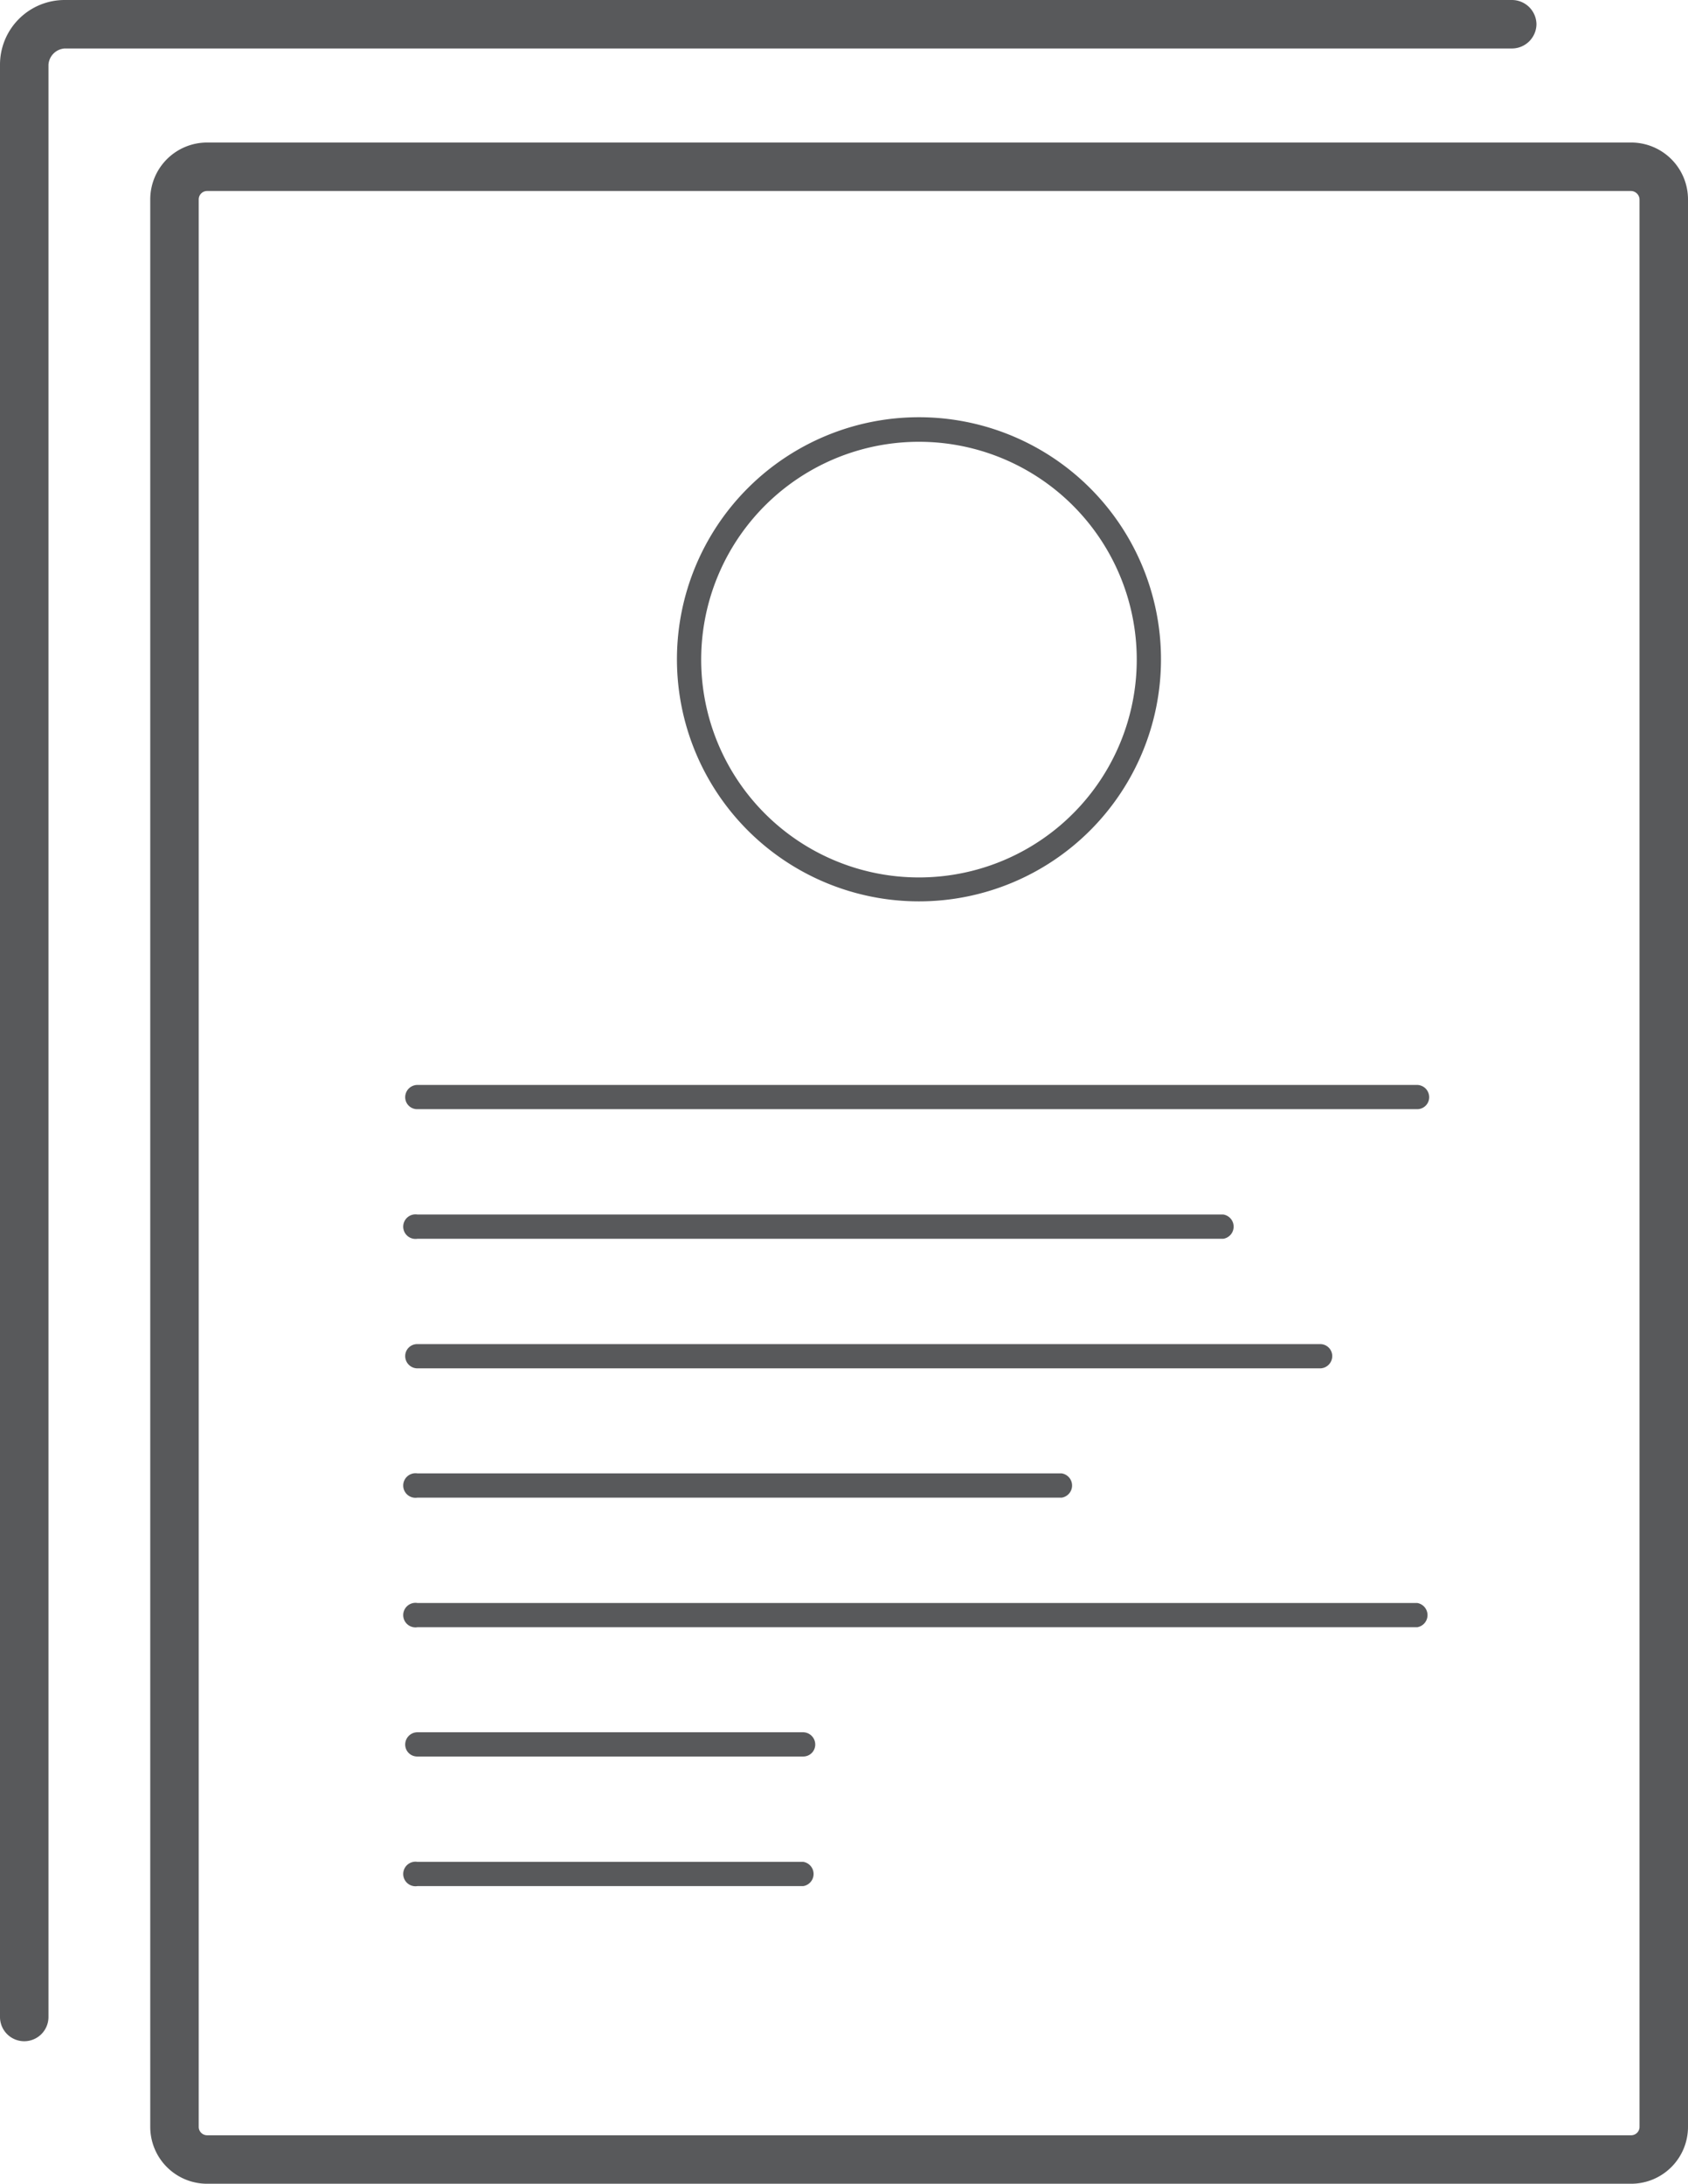
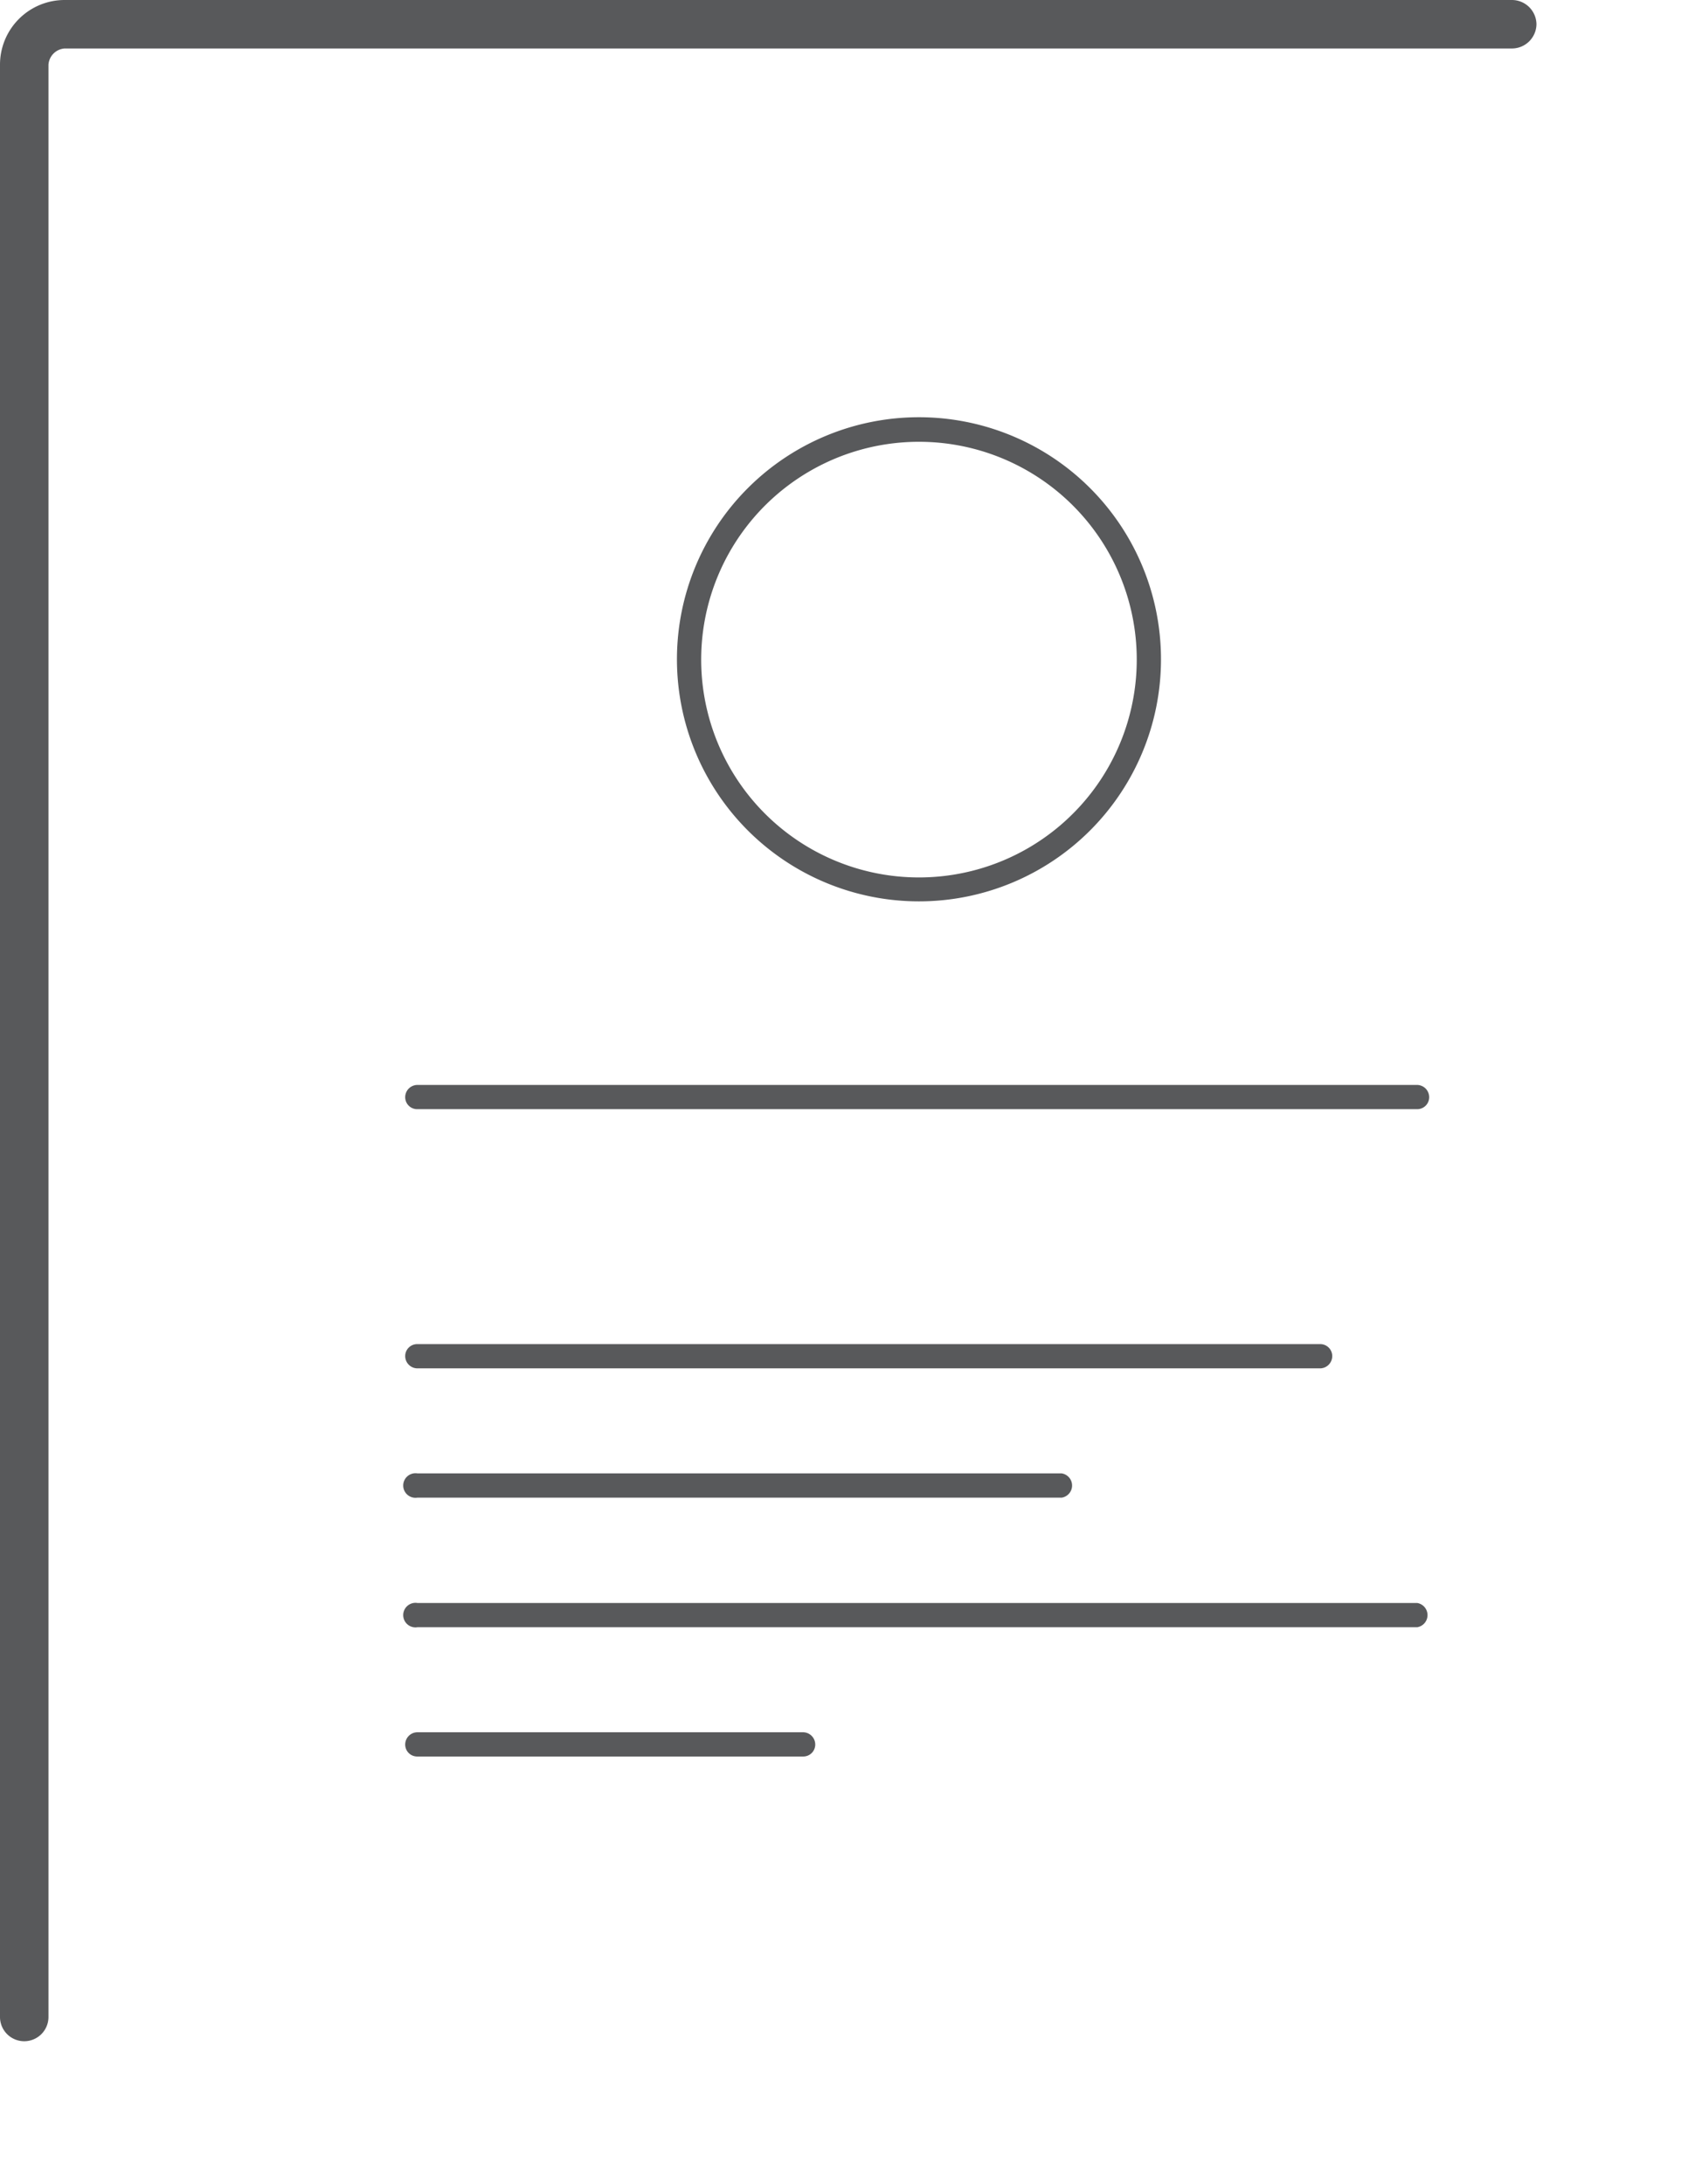
<svg xmlns="http://www.w3.org/2000/svg" viewBox="0 0 52.24 67.57">
  <defs>
    <style>.cls-1{fill:#58595b;}</style>
  </defs>
  <g id="Layer_2" data-name="Layer 2">
    <g id="Layer_1-2" data-name="Layer 1">
-       <path class="cls-1" d="M50.47,67.57H6.41a1.76,1.76,0,0,1-1.76-1.76V6.17A1.76,1.76,0,0,1,6.41,4.41H50.47a1.76,1.76,0,0,1,1.77,1.76V65.81A1.76,1.76,0,0,1,50.47,67.57ZM6.41,5.91a.26.26,0,0,0-.26.26V65.81a.26.26,0,0,0,.26.26H50.47a.26.26,0,0,0,.27-.26V6.17a.27.27,0,0,0-.27-.26Z" />
      <path class="cls-1" d="M45.34,1.12H3.63a.37.37,0,1,1,0-.74H45.34a.37.37,0,1,1,0,.74Z" />
      <path class="cls-1" d="M.75,63.16A.75.75,0,0,1,0,62.41V2A2,2,0,0,1,2,0h44.8a.76.76,0,0,1,.75.75.76.76,0,0,1-.75.75H2A.54.54,0,0,0,1.5,2V62.41A.75.75,0,0,1,.75,63.16Z" />
      <path class="cls-1" d="M43.86,34.32H12.92a.37.37,0,0,1-.38-.37.38.38,0,0,1,.38-.38H43.86a.38.38,0,0,1,.37.38A.37.37,0,0,1,43.86,34.32Z" />
-       <path class="cls-1" d="M37.86,38.33H12.92a.38.38,0,1,1,0-.75H37.86a.38.38,0,0,1,0,.75Z" />
      <path class="cls-1" d="M40.86,42.34H12.92a.38.38,0,0,1-.38-.38.37.37,0,0,1,.38-.37H40.86a.37.37,0,0,1,.37.37A.38.38,0,0,1,40.86,42.34Z" />
      <path class="cls-1" d="M32.86,46.34H12.92a.38.38,0,1,1,0-.75H32.86a.38.38,0,0,1,0,.75Z" />
      <path class="cls-1" d="M43.86,50.35H12.92a.38.38,0,1,1,0-.75H43.86a.38.38,0,0,1,0,.75Z" />
      <path class="cls-1" d="M24.86,54.35H12.92a.37.37,0,0,1-.38-.37.38.38,0,0,1,.38-.38H24.86a.38.38,0,0,1,.37.38A.37.37,0,0,1,24.86,54.35Z" />
-       <path class="cls-1" d="M24.86,58.36H12.92a.38.38,0,1,1,0-.75H24.86a.38.38,0,0,1,0,.75Z" />
      <path class="cls-1" d="M28.44,27.89a7.49,7.49,0,1,1,7.49-7.49A7.49,7.49,0,0,1,28.44,27.89Zm0-14.22a6.74,6.74,0,1,0,6.74,6.73A6.74,6.74,0,0,0,28.44,13.67Z" />
    </g>
  </g>
</svg>